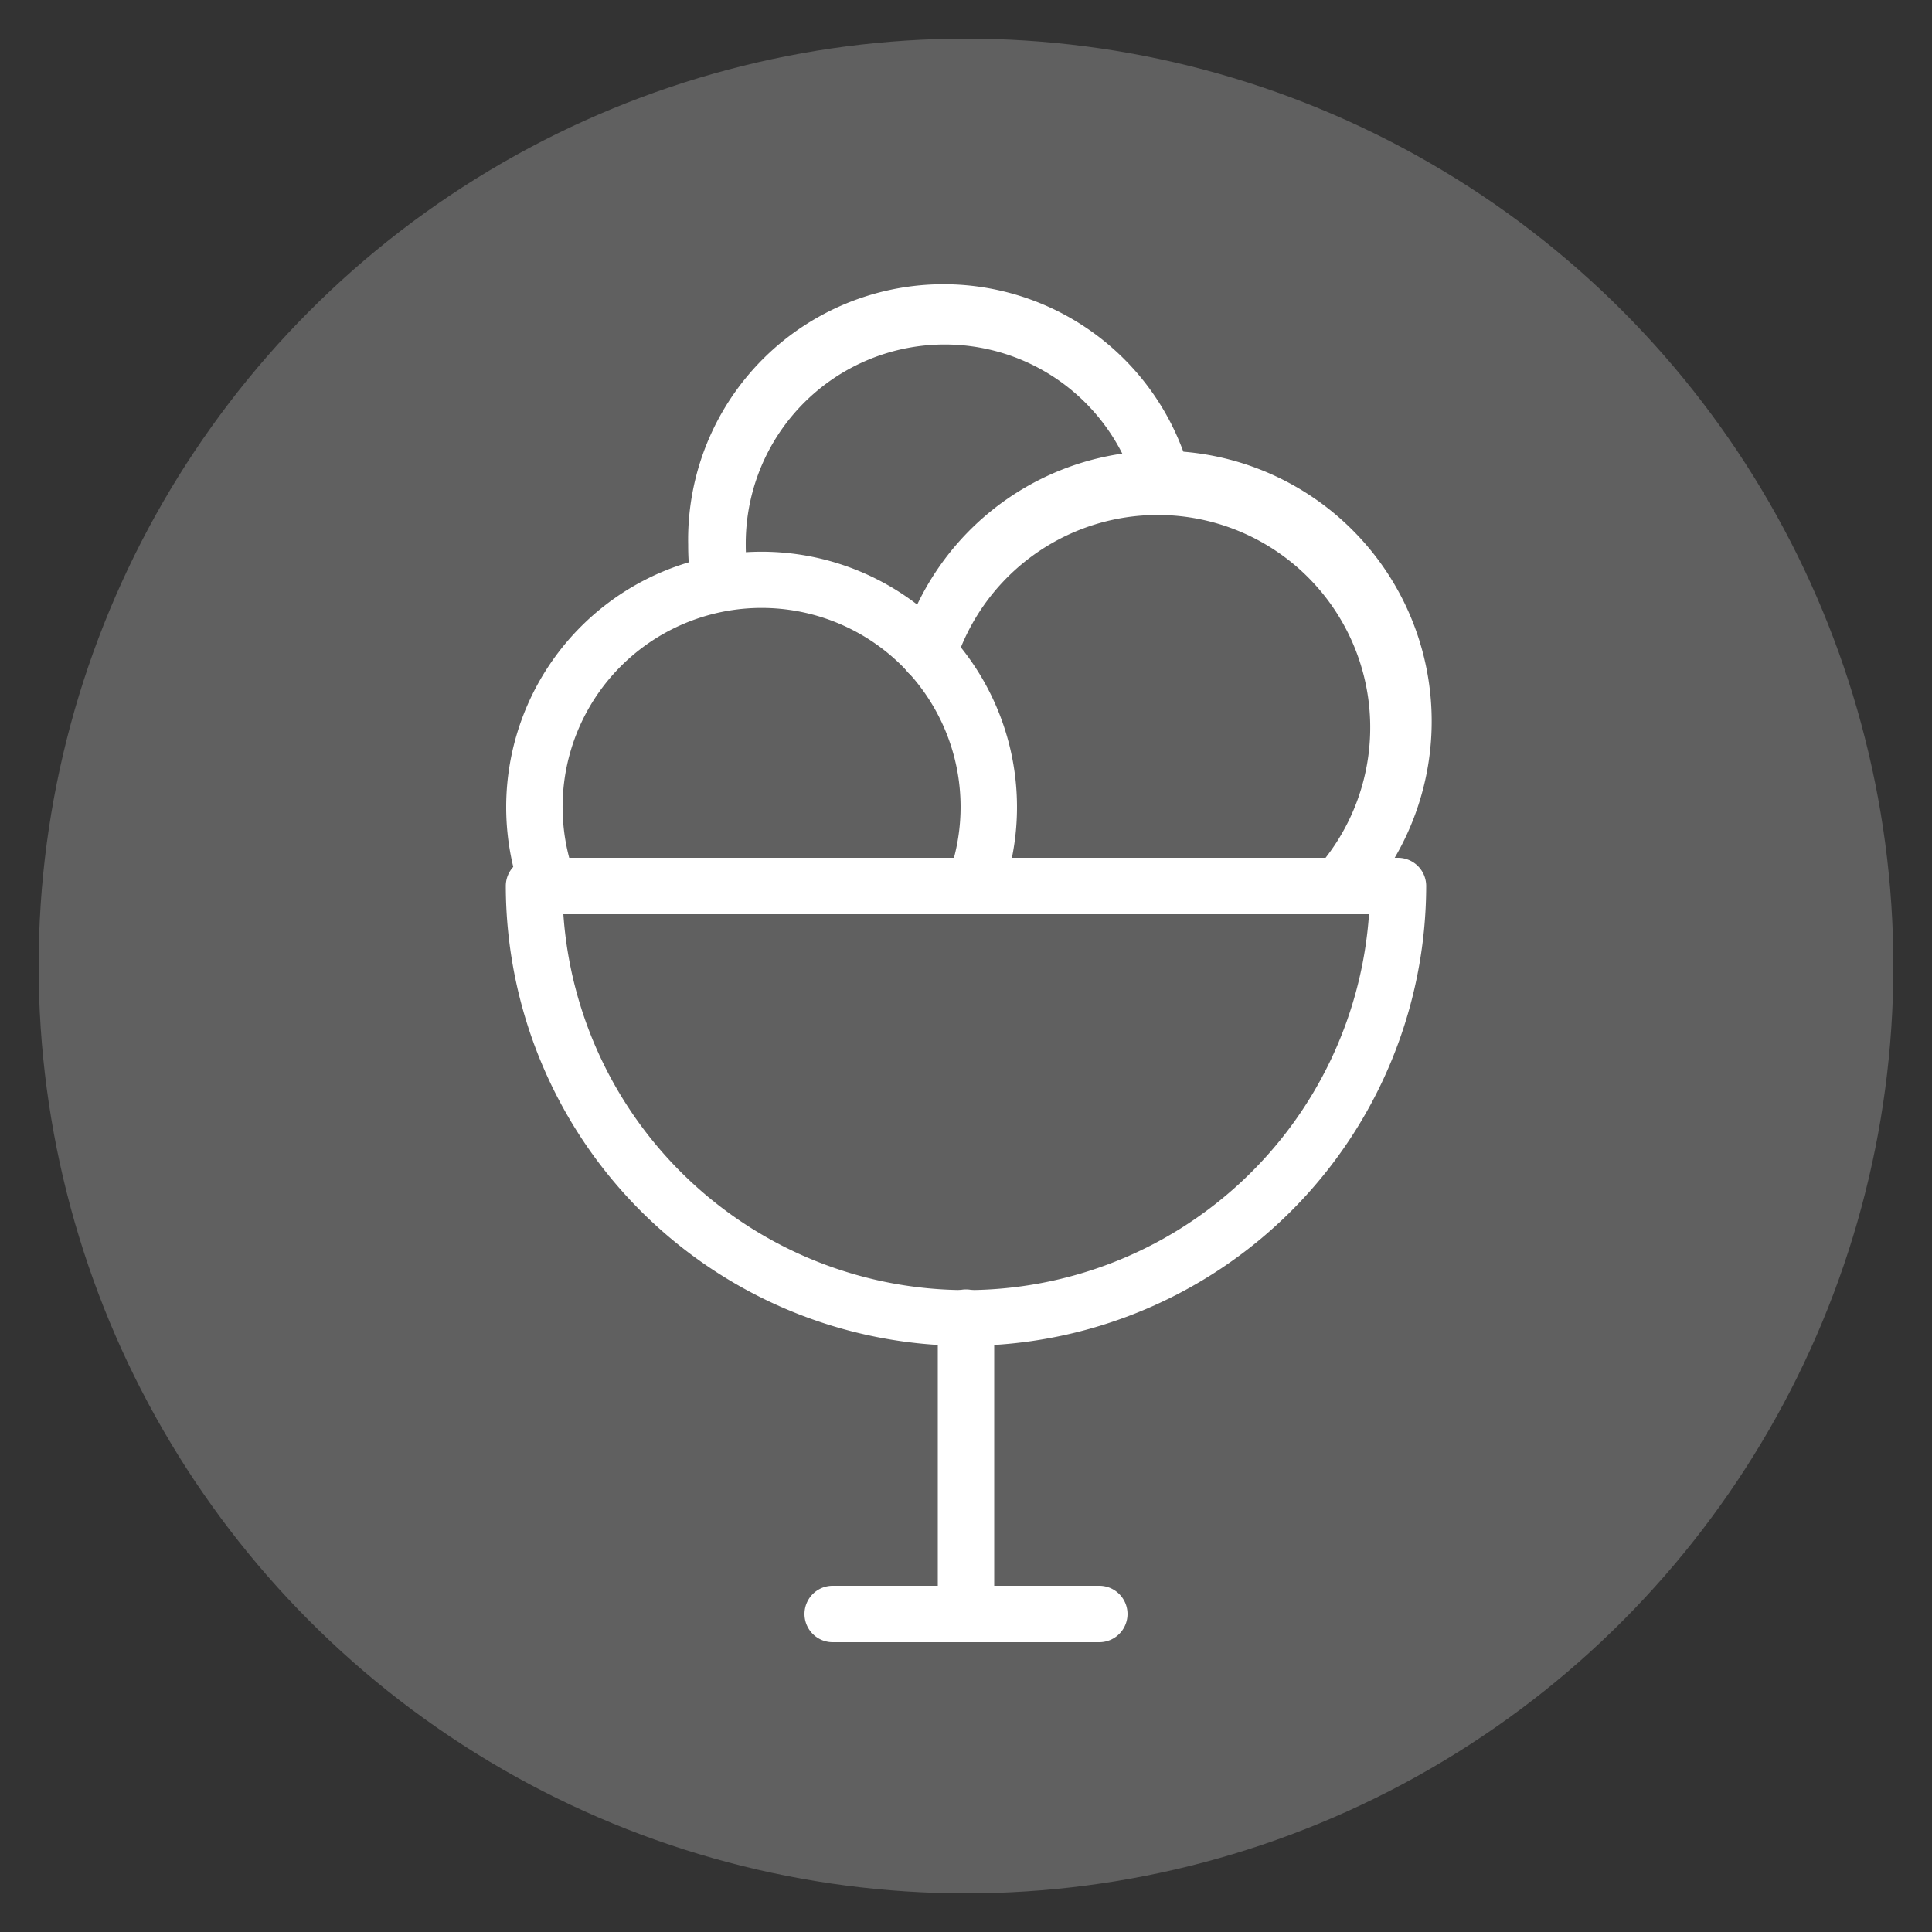
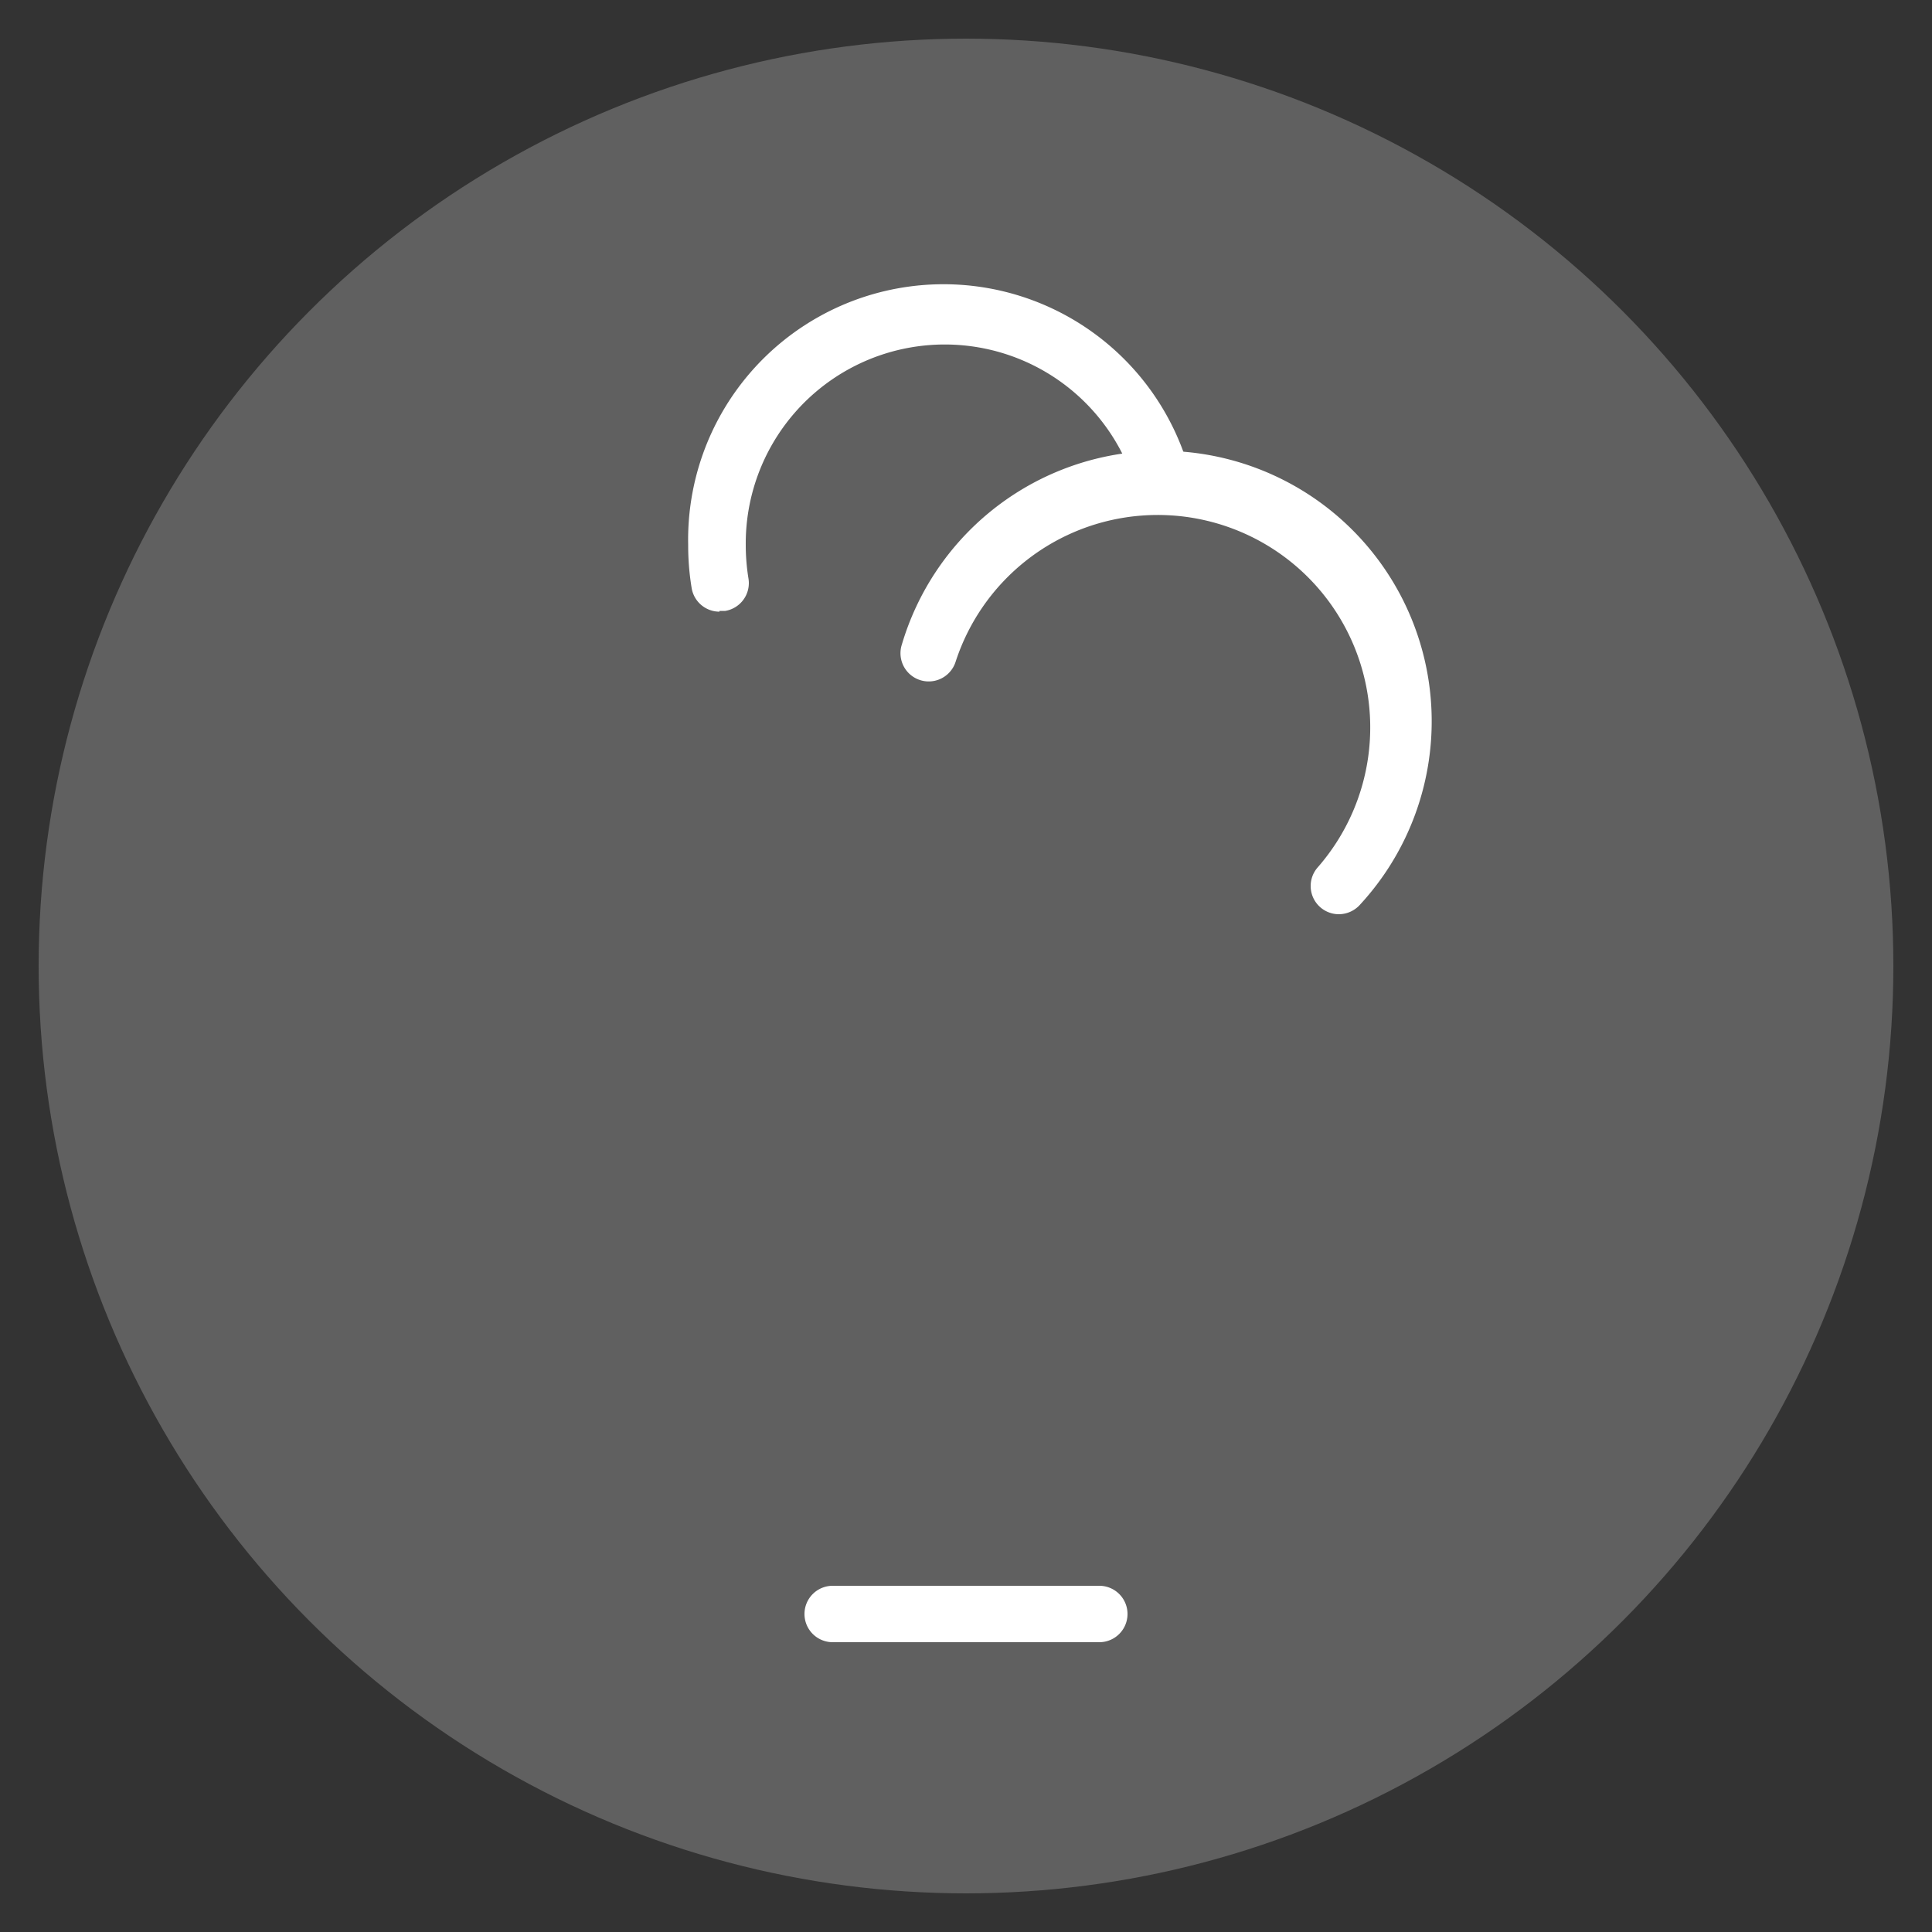
<svg xmlns="http://www.w3.org/2000/svg" id="Layer_1" data-name="Layer 1" viewBox="0 0 50 50">
  <rect x="0" y="0" width="50" height="50" fill="#333333" stroke="none" />
  <defs>
    <style>.cls-1{fill:#606060;}.cls-2{fill:#fff;}</style>
  </defs>
  <title>lg2-icons</title>
  <circle class="cls-1" cx="25" cy="25" r="24" />
-   <path class="cls-2" d="M14.58,23.66a10.45,10.45,0,0,0,20.85,0H14.58ZM25,34.83A11.92,11.92,0,0,1,13.09,22.93a0.73,0.73,0,0,1,.73-0.73H36.18a0.73,0.73,0,0,1,.73.73A11.92,11.92,0,0,1,25,34.83Z" />
-   <path class="cls-2" d="M25,42.5a0.73,0.73,0,0,1-.73-0.73V34.1a0.73,0.73,0,1,1,1.46,0v7.67A0.73,0.73,0,0,1,25,42.5Z" />
  <path class="cls-2" d="M28.45,42.5h-6.9a0.73,0.73,0,0,1,0-1.46h6.9A0.73,0.73,0,0,1,28.45,42.5Z" />
-   <path class="cls-2" d="M14.19,23.66a0.73,0.73,0,0,1-.68-0.48,6.61,6.61,0,1,1,12.4,0,0.73,0.73,0,0,1-1.37-.51,5.15,5.15,0,1,0-9.66,0,0.73,0.73,0,0,1-.43.94A0.74,0.74,0,0,1,14.19,23.66Z" />
  <path class="cls-2" d="M34.65,23.66a0.73,0.73,0,0,1-.55-1.21,5.5,5.5,0,1,0-9.37-5.32,0.73,0.73,0,1,1-1.39-.45A7,7,0,1,1,35.2,23.41,0.74,0.74,0,0,1,34.65,23.66Z" />
  <path class="cls-2" d="M18.62,15.83a0.73,0.73,0,0,1-.72-0.61,6.74,6.74,0,0,1-.09-1.12,6.61,6.61,0,0,1,13-1.82,0.73,0.73,0,1,1-1.4.4,5.15,5.15,0,0,0-10.11,1.42,5.42,5.42,0,0,0,.07.87,0.73,0.73,0,0,1-.6.84H18.62Z" />
</svg>